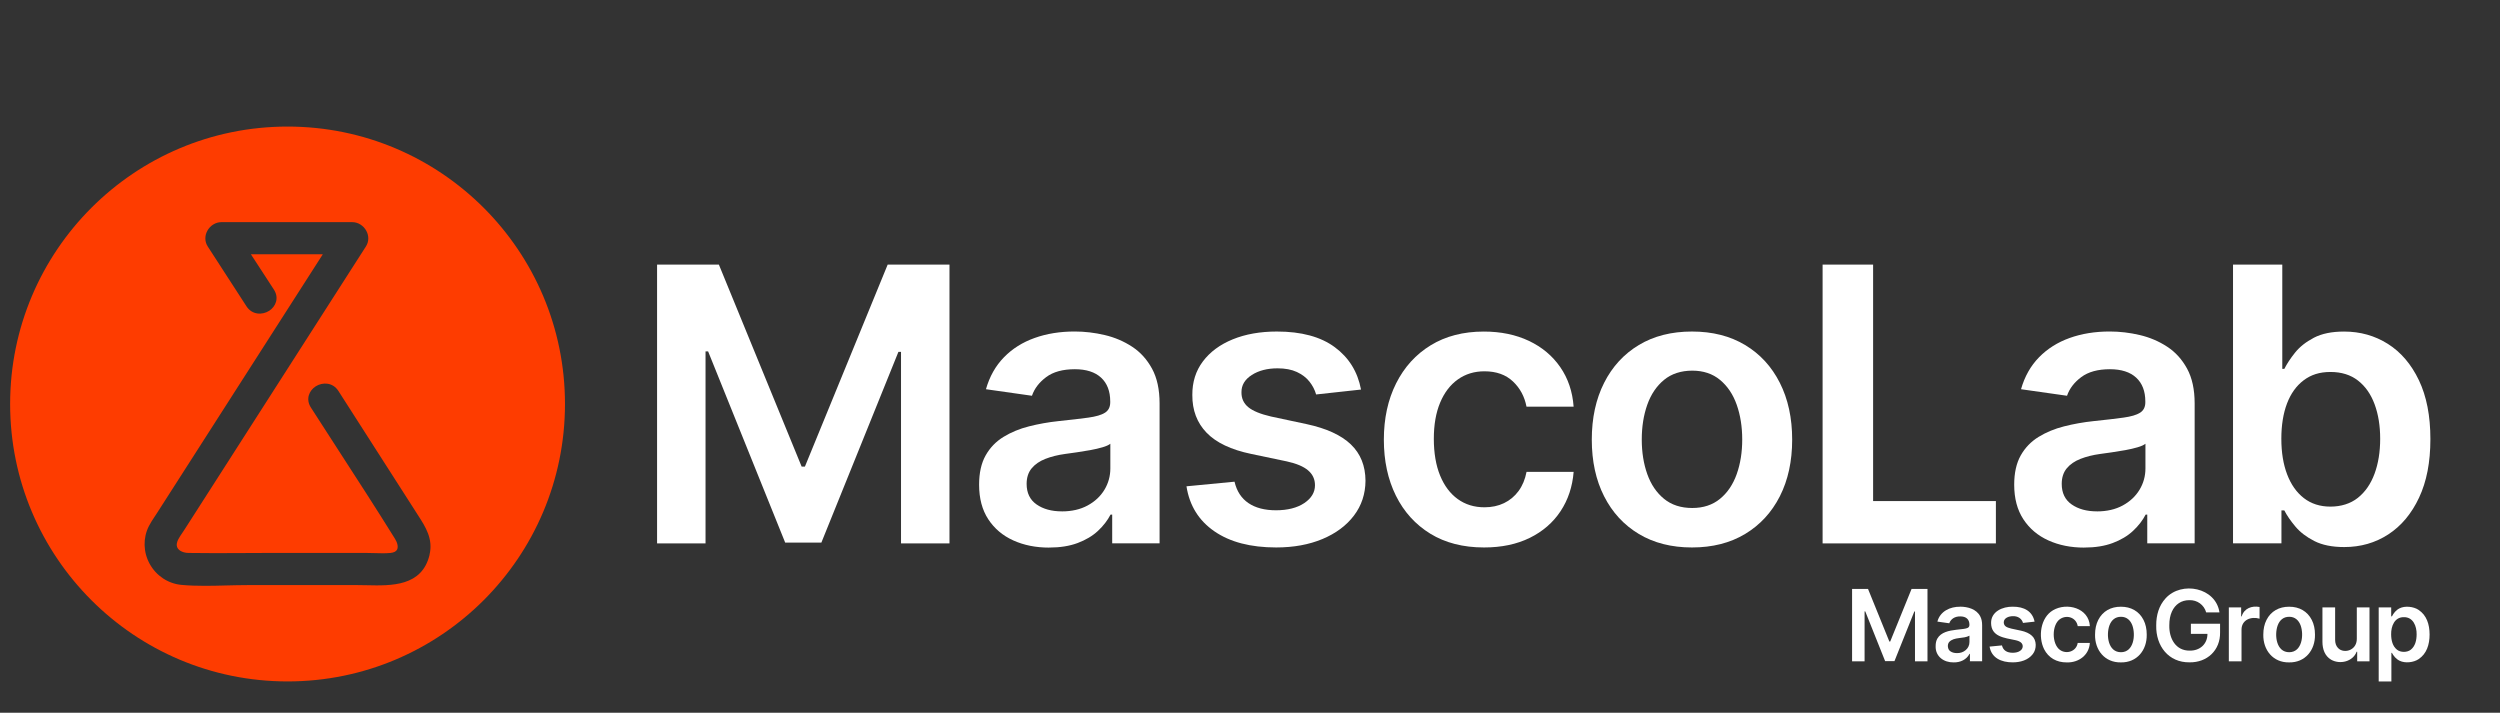
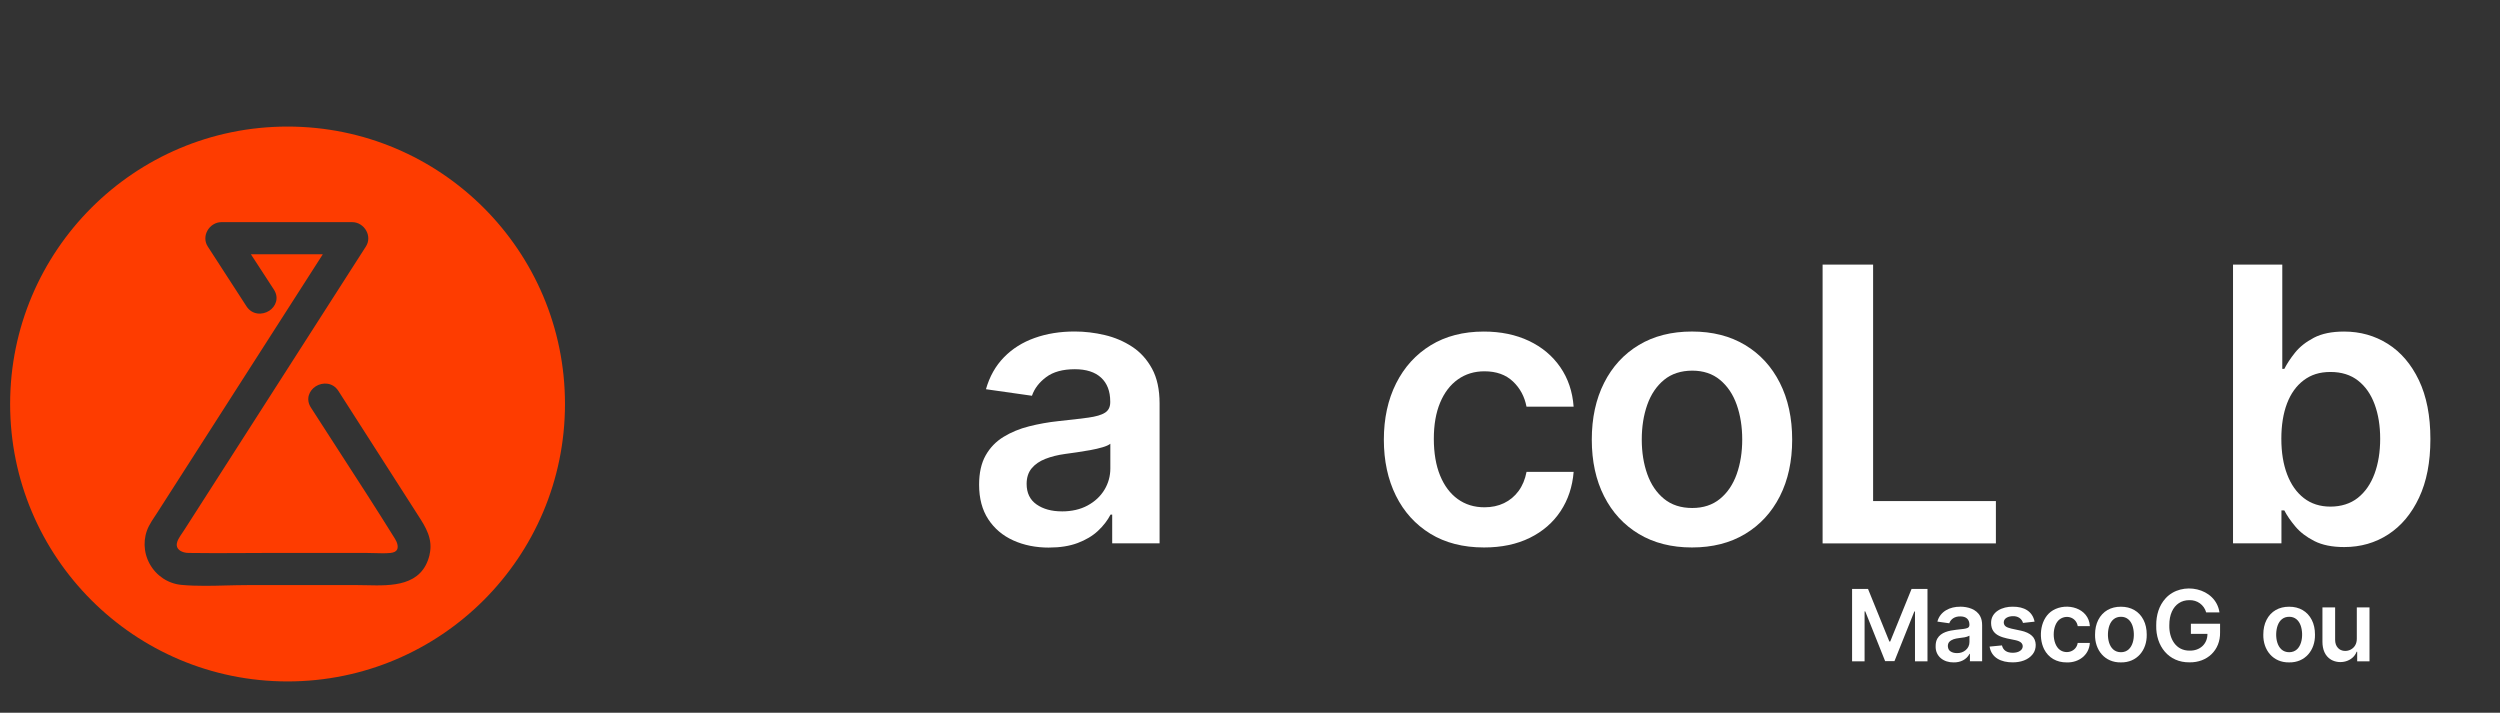
<svg xmlns="http://www.w3.org/2000/svg" id="Design" version="1.1" viewBox="0 0 926 264">
  <rect x="0" y="0" width="926" height="264" fill="#333333" stroke="none" />
  <defs>
    <style>
      .st0 {
        fill: #fff;
      }

      .st1 {
        fill: #fe3c00;
      }
    </style>
  </defs>
  <g>
    <polygon class="st0" points="700.13 237.63 699.82 237.63 691.92 218.15 686.01 218.15 686.01 244.96 690.64 244.96 690.64 226.45 690.89 226.45 698.25 244.88 701.71 244.88 709.07 226.49 709.31 226.49 709.31 244.96 713.94 244.96 713.94 218.15 708.04 218.15 700.13 237.63" />
    <path class="st0" d="M726.07,224.73c-3.76-.06-7.46,1.71-8.46,5.51l4.39.62c.61-1.65,2.13-2.58,4.1-2.54,2.06-.01,3.38,1.02,3.38,3.08,0,1.21-.91,1.33-2.09,1.54-.73.1-1.68.21-2.85.33-2.59.32-5.58.85-6.96,3.28-.42.74-.62,1.67-.62,2.79-.11,3.86,3.07,6.08,6.68,6.01,2.48.05,4.77-1.03,5.86-3.15h.16v2.74h4.52v-13.37c0-1.32-.24-2.43-.72-3.31-1.41-2.67-4.58-3.53-7.39-3.55v.02ZM729.49,237.8c.02,2.45-2.2,4.19-4.63,4.11-.98,0-1.79-.22-2.42-.66-1.06-.64-1.26-2.52-.47-3.45,1.82-1.98,5.3-1.09,7.52-2.35v2.35h0Z" />
    <path class="st0" d="M748.42,233.57l-3.41-.73c-1.59-.43-2.76-.76-2.82-2.32.02-1.64,1.89-2.3,3.45-2.29,1.74-.05,3.23.88,3.68,2.5l4.29-.47c-.79-3.88-3.92-5.56-8.04-5.54-3.85-.08-8.13,1.84-8.07,6.06.05,5.09,4.95,5.47,9.02,6.34.92.2,1.6.49,2.04.86,1.02.87.83,2.39-.36,3.12-1.25.91-4.08.93-5.34,0-.68-.46-1.12-1.14-1.33-2.04l-4.59.44c.7,4.18,4.3,5.85,8.57,5.84,2.91,0,5.74-.86,7.43-3.05,1.5-1.88,1.51-5.17-.3-6.79-.92-.88-2.33-1.53-4.22-1.94h0Z" />
    <path class="st0" d="M763.04,229.3c2.57-1.73,6.02-.54,6.55,2.61h4.5c-.39-6.74-8.52-8.87-13.65-5.87-4.66,2.72-5.56,9.8-3.33,14.37,1.63,3.26,4.66,4.97,8.42,4.95,4.45.12,8.28-2.72,8.55-7.22h-4.5c-.47,3.15-4.13,4.32-6.57,2.59-3.07-2.19-3.1-9.26.02-11.43h.01Z" />
    <path class="st0" d="M785.58,224.73c-3.71-.02-6.75,1.66-8.39,4.9-.78,1.55-1.18,3.36-1.18,5.42-.12,5.77,3.64,10.41,9.57,10.3,5.93.11,9.69-4.53,9.57-10.3,0-2.06-.39-3.87-1.18-5.42-1.64-3.24-4.69-4.92-8.39-4.9ZM785.61,241.58c-4.82.02-5.53-6.33-4.3-9.86.71-1.96,2.13-3.28,4.3-3.26,2.13-.02,3.55,1.32,4.24,3.26,1.23,3.51.53,9.85-4.24,9.86Z" />
    <path class="st0" d="M811.51,234.79h6.13c0,3.78-2.83,6.29-6.61,6.2-5.14.06-7.64-4.5-7.52-9.37,0-1.99.32-3.69.95-5.08,1.22-2.7,3.53-4.25,6.45-4.24,2.93-.11,5.47,1.73,6.26,4.54h4.92c-1.34-9.24-14.03-11.74-19.95-5.23-2.46,2.69-3.5,6.21-3.48,10.07-.16,7.59,4.56,13.75,12.34,13.65,6.52.1,11.44-4.47,11.31-11.1v-3.2h-10.81v3.77h0Z" />
-     <path class="st0" d="M830.33,228.32h-.21v-3.33h-4.56v19.97h4.7v-11.74c.02-3.68,3.56-4.97,6.68-4.06v-4.33c-2.85-.56-5.73.5-6.62,3.48h.01Z" />
    <path class="st0" d="M847.9,224.73c-3.71-.02-6.76,1.66-8.39,4.9-.79,1.55-1.18,3.36-1.18,5.42-.11,5.77,3.64,10.41,9.57,10.3,5.93.11,9.68-4.53,9.57-10.3,0-2.06-.39-3.87-1.18-5.42-1.63-3.23-4.68-4.92-8.39-4.9ZM847.93,241.58c-4.82.03-5.54-6.33-4.3-9.86.7-1.97,2.13-3.28,4.3-3.26,2.13-.02,3.55,1.32,4.25,3.26,1.22,3.51.53,9.85-4.25,9.86Z" />
    <path class="st0" d="M872.96,236.56c.02,1.81-.77,3.25-2.24,4.04-1.52.82-3.62.66-4.74-.61-.7-.74-1.05-1.75-1.05-3.02v-11.99h-4.7v12.72c0,2.81.91,5.27,3.19,6.64,3.29,1.89,8.09.73,9.47-2.93h.21v3.55h4.56v-19.97h-4.7v11.57h0Z" />
-     <path class="st0" d="M895.86,225.91c-1.9-1.27-5.08-1.59-7.06-.59-1.33.65-2.23,1.82-2.82,2.97h-.28v-3.3h-4.63v27.42h4.7v-10.59h.2c.61,1.15,1.54,2.3,2.87,2.93,2.01.99,5.18.66,7.06-.64,2.92-1.97,4.02-5.33,4.02-9.1s-1.12-7.15-4.06-9.09h0ZM893,240.61c-1.31,1.1-3.82,1.13-5.16.03-1.63-1.31-2.14-3.45-2.16-5.66-.06-3.09,1.28-6.43,4.7-6.38,3.44-.07,4.8,3.32,4.74,6.38-.01,2.17-.51,4.33-2.13,5.64h0Z" />
  </g>
  <g>
-     <path class="st0" d="M243.38,98h22.89l30.66,74.83h1.21l30.66-74.83h22.89v103.27h-17.95v-70.95h-.96l-28.54,70.65h-13.41l-28.54-70.8h-.96v71.1h-17.95v-103.27h0Z" />
    <path class="st0" d="M388.58,202.83c-4.91,0-9.32-.88-13.24-2.65-3.92-1.77-7.01-4.38-9.28-7.84-2.27-3.46-3.4-7.73-3.4-12.81,0-4.37.81-7.98,2.42-10.84,1.61-2.86,3.81-5.14,6.61-6.86,2.79-1.71,5.94-3.02,9.46-3.91,3.51-.89,7.15-1.54,10.92-1.94,4.54-.47,8.22-.9,11.04-1.29s4.88-.99,6.18-1.82c1.29-.82,1.94-2.11,1.94-3.86v-.3c0-3.8-1.13-6.74-3.38-8.82s-5.5-3.13-9.73-3.13c-4.47,0-8.01.98-10.61,2.92-2.61,1.95-4.36,4.25-5.27,6.91l-17.04-2.42c1.34-4.71,3.56-8.65,6.66-11.82,3.09-3.18,6.87-5.56,11.35-7.16,4.47-1.6,9.41-2.4,14.83-2.4,3.73,0,7.45.44,11.14,1.31,3.7.87,7.08,2.31,10.14,4.31s5.52,4.71,7.39,8.14,2.8,7.72,2.8,12.86v51.84h-17.55v-10.64h-.61c-1.11,2.15-2.66,4.16-4.66,6.03s-4.51,3.36-7.51,4.49c-3.01,1.13-6.53,1.69-10.56,1.69h-.04ZM393.32,189.42c3.66,0,6.84-.73,9.53-2.19s4.77-3.4,6.23-5.82c1.46-2.42,2.19-5.06,2.19-7.92v-9.13c-.57.47-1.54.91-2.9,1.31s-2.88.76-4.56,1.06-3.35.57-4.99.81c-1.65.24-3.08.44-4.29.6-2.72.37-5.16.98-7.31,1.82-2.15.84-3.85,2.01-5.09,3.5-1.24,1.5-1.87,3.42-1.87,5.77,0,3.36,1.23,5.9,3.68,7.61,2.45,1.71,5.58,2.57,9.38,2.57h0Z" />
-     <path class="st0" d="M504.13,144.29l-16.64,1.82c-.47-1.68-1.29-3.26-2.45-4.74-1.16-1.48-2.72-2.67-4.67-3.58s-4.34-1.36-7.16-1.36c-3.8,0-6.98.82-9.56,2.47-2.57,1.65-3.84,3.78-3.81,6.4-.03,2.25.8,4.08,2.5,5.5,1.7,1.41,4.51,2.57,8.45,3.48l13.21,2.82c7.33,1.58,12.78,4.08,16.36,7.51,3.58,3.43,5.39,7.92,5.42,13.46-.03,4.87-1.45,9.17-4.26,12.88s-6.7,6.61-11.67,8.7c-4.98,2.08-10.69,3.13-17.15,3.13-9.48,0-17.11-1.99-22.89-5.98-5.78-3.98-9.23-9.54-10.34-16.67l17.8-1.71c.81,3.5,2.52,6.14,5.14,7.92s6.03,2.67,10.24,2.67,7.82-.89,10.46-2.67,3.96-3.98,3.96-6.61c0-2.22-.85-4.05-2.55-5.5s-4.33-2.55-7.89-3.33l-13.21-2.77c-7.43-1.55-12.93-4.16-16.49-7.84s-5.33-8.35-5.29-13.99c-.03-4.77,1.27-8.92,3.91-12.43,2.64-3.51,6.32-6.24,11.04-8.17s10.18-2.9,16.36-2.9c9.08,0,16.23,1.93,21.46,5.8,5.23,3.87,8.46,9.09,9.71,15.68h.01Z" />
    <path class="st0" d="M549.69,202.78c-7.73,0-14.36-1.7-19.89-5.09-5.53-3.4-9.78-8.09-12.76-14.09-2.97-6-4.46-12.92-4.46-20.75s1.51-14.82,4.54-20.85c3.03-6.03,7.3-10.74,12.83-14.12,5.53-3.38,12.08-5.07,19.64-5.07,6.29,0,11.86,1.15,16.72,3.45s8.73,5.55,11.62,9.73c2.89,4.19,4.54,9.07,4.94,14.65h-17.45c-.71-3.73-2.38-6.85-5.02-9.35s-6.16-3.76-10.56-3.76c-3.73,0-7.01,1-9.83,3s-5.02,4.87-6.58,8.6-2.34,8.2-2.34,13.41.77,9.81,2.32,13.59,3.72,6.69,6.53,8.72c2.81,2.03,6.11,3.05,9.91,3.05,2.69,0,5.1-.51,7.24-1.54,2.13-1.02,3.92-2.51,5.37-4.46,1.44-1.95,2.44-4.32,2.97-7.11h17.45c-.44,5.48-2.05,10.33-4.84,14.55-2.79,4.22-6.59,7.51-11.4,9.88-4.81,2.37-10.46,3.56-16.94,3.56h0Z" />
    <path class="st0" d="M626.71,202.78c-7.56,0-14.12-1.66-19.67-4.99s-9.84-7.98-12.88-13.97c-3.04-5.98-4.56-12.98-4.56-20.98s1.52-15.01,4.56-21.03,7.34-10.69,12.88-14.02,12.1-4.99,19.67-4.99,14.12,1.66,19.67,4.99,9.84,8,12.88,14.02,4.56,13.03,4.56,21.03-1.52,14.99-4.56,20.98c-3.04,5.98-7.34,10.64-12.88,13.97s-12.1,4.99-19.67,4.99ZM626.81,188.16c4.1,0,7.53-1.13,10.29-3.4,2.76-2.27,4.82-5.32,6.18-9.15s2.04-8.1,2.04-12.81-.68-9.03-2.04-12.88-3.42-6.92-6.18-9.2c-2.76-2.29-6.19-3.43-10.29-3.43s-7.69,1.14-10.46,3.43-4.84,5.35-6.2,9.2c-1.36,3.85-2.04,8.14-2.04,12.88s.68,8.98,2.04,12.81,3.43,6.88,6.2,9.15,6.26,3.4,10.46,3.4Z" />
    <path class="st0" d="M675.09,201.27v-103.27h18.71v87.59h45.48v15.68h-64.19Z" />
-     <path class="st0" d="M771.98,202.83c-4.91,0-9.32-.88-13.24-2.65-3.92-1.77-7.01-4.38-9.28-7.84-2.27-3.46-3.4-7.73-3.4-12.81,0-4.37.81-7.98,2.42-10.84s3.82-5.14,6.61-6.86c2.79-1.71,5.94-3.02,9.46-3.91,3.51-.89,7.15-1.54,10.92-1.94,4.54-.47,8.22-.9,11.04-1.29s4.88-.99,6.18-1.82c1.29-.82,1.94-2.11,1.94-3.86v-.3c0-3.8-1.13-6.74-3.38-8.82s-5.5-3.13-9.73-3.13c-4.47,0-8.01.98-10.62,2.92-2.61,1.95-4.36,4.25-5.27,6.91l-17.04-2.42c1.34-4.71,3.56-8.65,6.66-11.82s6.88-5.56,11.35-7.16,9.41-2.4,14.83-2.4c3.73,0,7.45.44,11.14,1.31,3.7.87,7.08,2.31,10.14,4.31s5.52,4.71,7.39,8.14,2.8,7.72,2.8,12.86v51.84h-17.55v-10.64h-.6c-1.11,2.15-2.67,4.16-4.67,6.03s-4.5,3.36-7.51,4.49-6.53,1.69-10.56,1.69h-.03ZM776.72,189.42c3.66,0,6.84-.73,9.53-2.19s4.76-3.4,6.23-5.82c1.46-2.42,2.19-5.06,2.19-7.92v-9.13c-.57.47-1.54.91-2.9,1.31-1.36.4-2.88.76-4.56,1.06s-3.35.57-4.99.81c-1.65.24-3.08.44-4.29.6-2.72.37-5.16.98-7.31,1.82-2.15.84-3.85,2.01-5.09,3.5-1.24,1.5-1.87,3.42-1.87,5.77,0,3.36,1.23,5.9,3.68,7.61s5.58,2.57,9.38,2.57h0Z" />
    <path class="st0" d="M827.11,201.27v-103.27h18.25v38.63h.76c.94-1.88,2.27-3.89,3.98-6.03,1.71-2.13,4.03-3.97,6.96-5.5,2.92-1.53,6.66-2.29,11.19-2.29,5.98,0,11.39,1.52,16.21,4.56s8.66,7.53,11.5,13.46c2.84,5.93,4.26,13.2,4.26,21.81s-1.4,15.73-4.19,21.68-6.59,10.49-11.4,13.62c-4.81,3.13-10.25,4.69-16.34,4.69-4.44,0-8.12-.74-11.04-2.22-2.92-1.48-5.27-3.27-7.03-5.37-1.76-2.1-3.14-4.09-4.11-5.98h-1.06v12.2h-17.95.01ZM845.01,162.54c0,5.01.71,9.4,2.14,13.16,1.43,3.77,3.5,6.7,6.2,8.8,2.71,2.1,5.99,3.15,9.86,3.15s7.41-1.08,10.14-3.25c2.72-2.17,4.78-5.14,6.18-8.93,1.39-3.78,2.09-8.09,2.09-12.93s-.69-9.08-2.07-12.81-3.43-6.66-6.15-8.77c-2.72-2.12-6.12-3.18-10.19-3.18s-7.21,1.03-9.93,3.08-4.78,4.93-6.18,8.62c-1.4,3.7-2.09,8.05-2.09,13.06Z" />
  </g>
  <path class="st1" d="M106.51,46.88C49.76,46.88,3.75,92.89,3.75,149.64s46.01,102.76,102.76,102.76,102.76-46.01,102.76-102.76-46.01-102.76-102.76-102.76h0ZM159.12,205.47c-2.78,11.76-14.1,11.51-23.19,11.3-1.15-.03-2.28-.05-3.35-.05h-40.98c-2.54,0-5.17.07-7.72.13-2.6.07-5.25.14-7.9.14-2.91,0-5.83-.08-8.7-.34-4.96-.44-9.38-3.35-11.82-7.77-2.43-4.39-2.54-9.64-.3-14.04.6-1.17,1.32-2.26,2.02-3.32.25-.38.51-.77.76-1.15l61.63-96.19h-26.64c1.27,1.97,2.4,3.68,3.52,5.4,1.55,2.36,3.1,4.72,5.03,7.73,1.99,3.11.61,6.29-1.79,7.82-2.52,1.61-6.33,1.56-8.42-1.71-2.64-4.12-4.9-7.59-7.16-11.06-2.26-3.48-4.53-6.95-7.17-11.08-1.12-1.75-1.17-3.91-.14-5.8,1.08-1.97,3.09-3.2,5.24-3.2h48.4c2.15,0,4.16,1.23,5.24,3.2,1.03,1.89.98,4.06-.14,5.8l-67.12,104.76c-.27.42-.56.84-.84,1.27-.56.82-1.09,1.6-1.51,2.4-.48.91-.92,2.21-.28,3.3.64,1.08,2.2,1.77,4.06,1.8,6.42.11,12.97.07,19.3.04,3.22-.02,6.45-.04,9.67-.04h36.96c.99,0,1.99.03,2.99.06,1.93.06,3.92.12,5.78-.05,1.33-.12,2.19-.55,2.54-1.27.46-.93.17-2.45-.77-3.96-6.77-10.9-13.86-21.86-20.73-32.46-3.49-5.4-6.99-10.79-10.45-16.2-1.99-3.11-.61-6.29,1.79-7.82,2.52-1.61,6.33-1.56,8.42,1.71l29.54,46.11c2.75,4.27,5.59,8.69,4.21,14.53h.02Z" />
</svg>